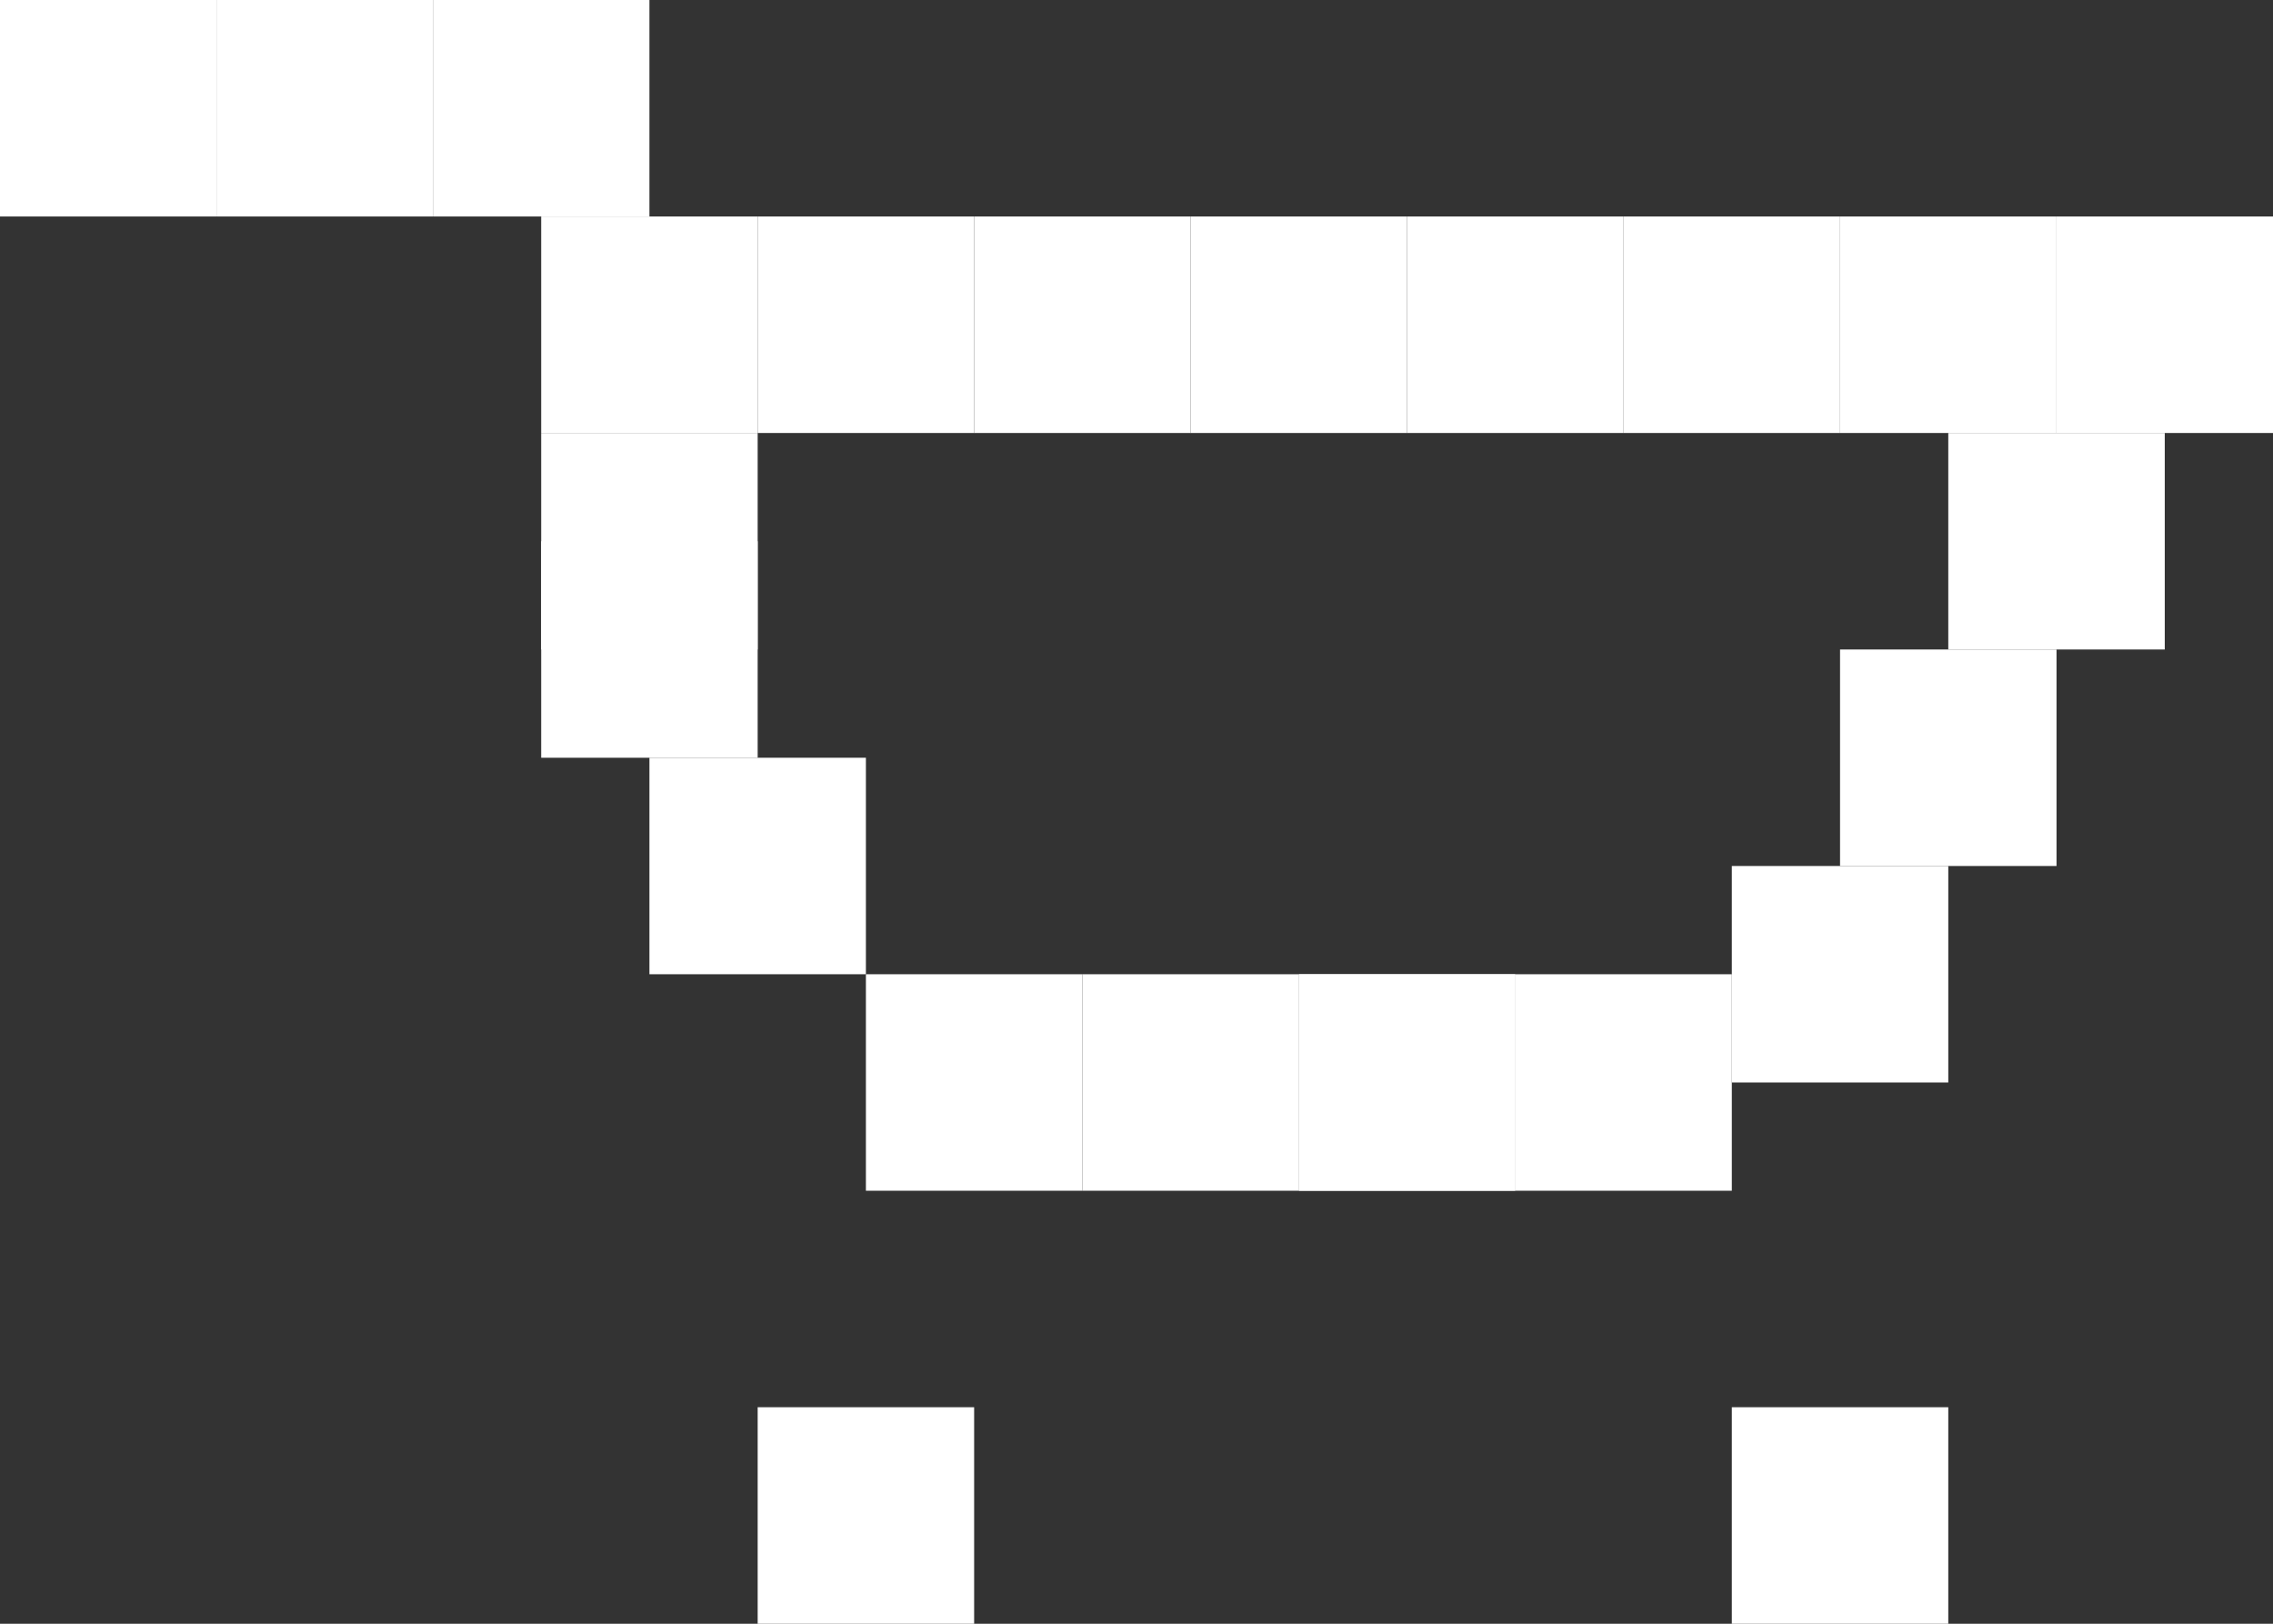
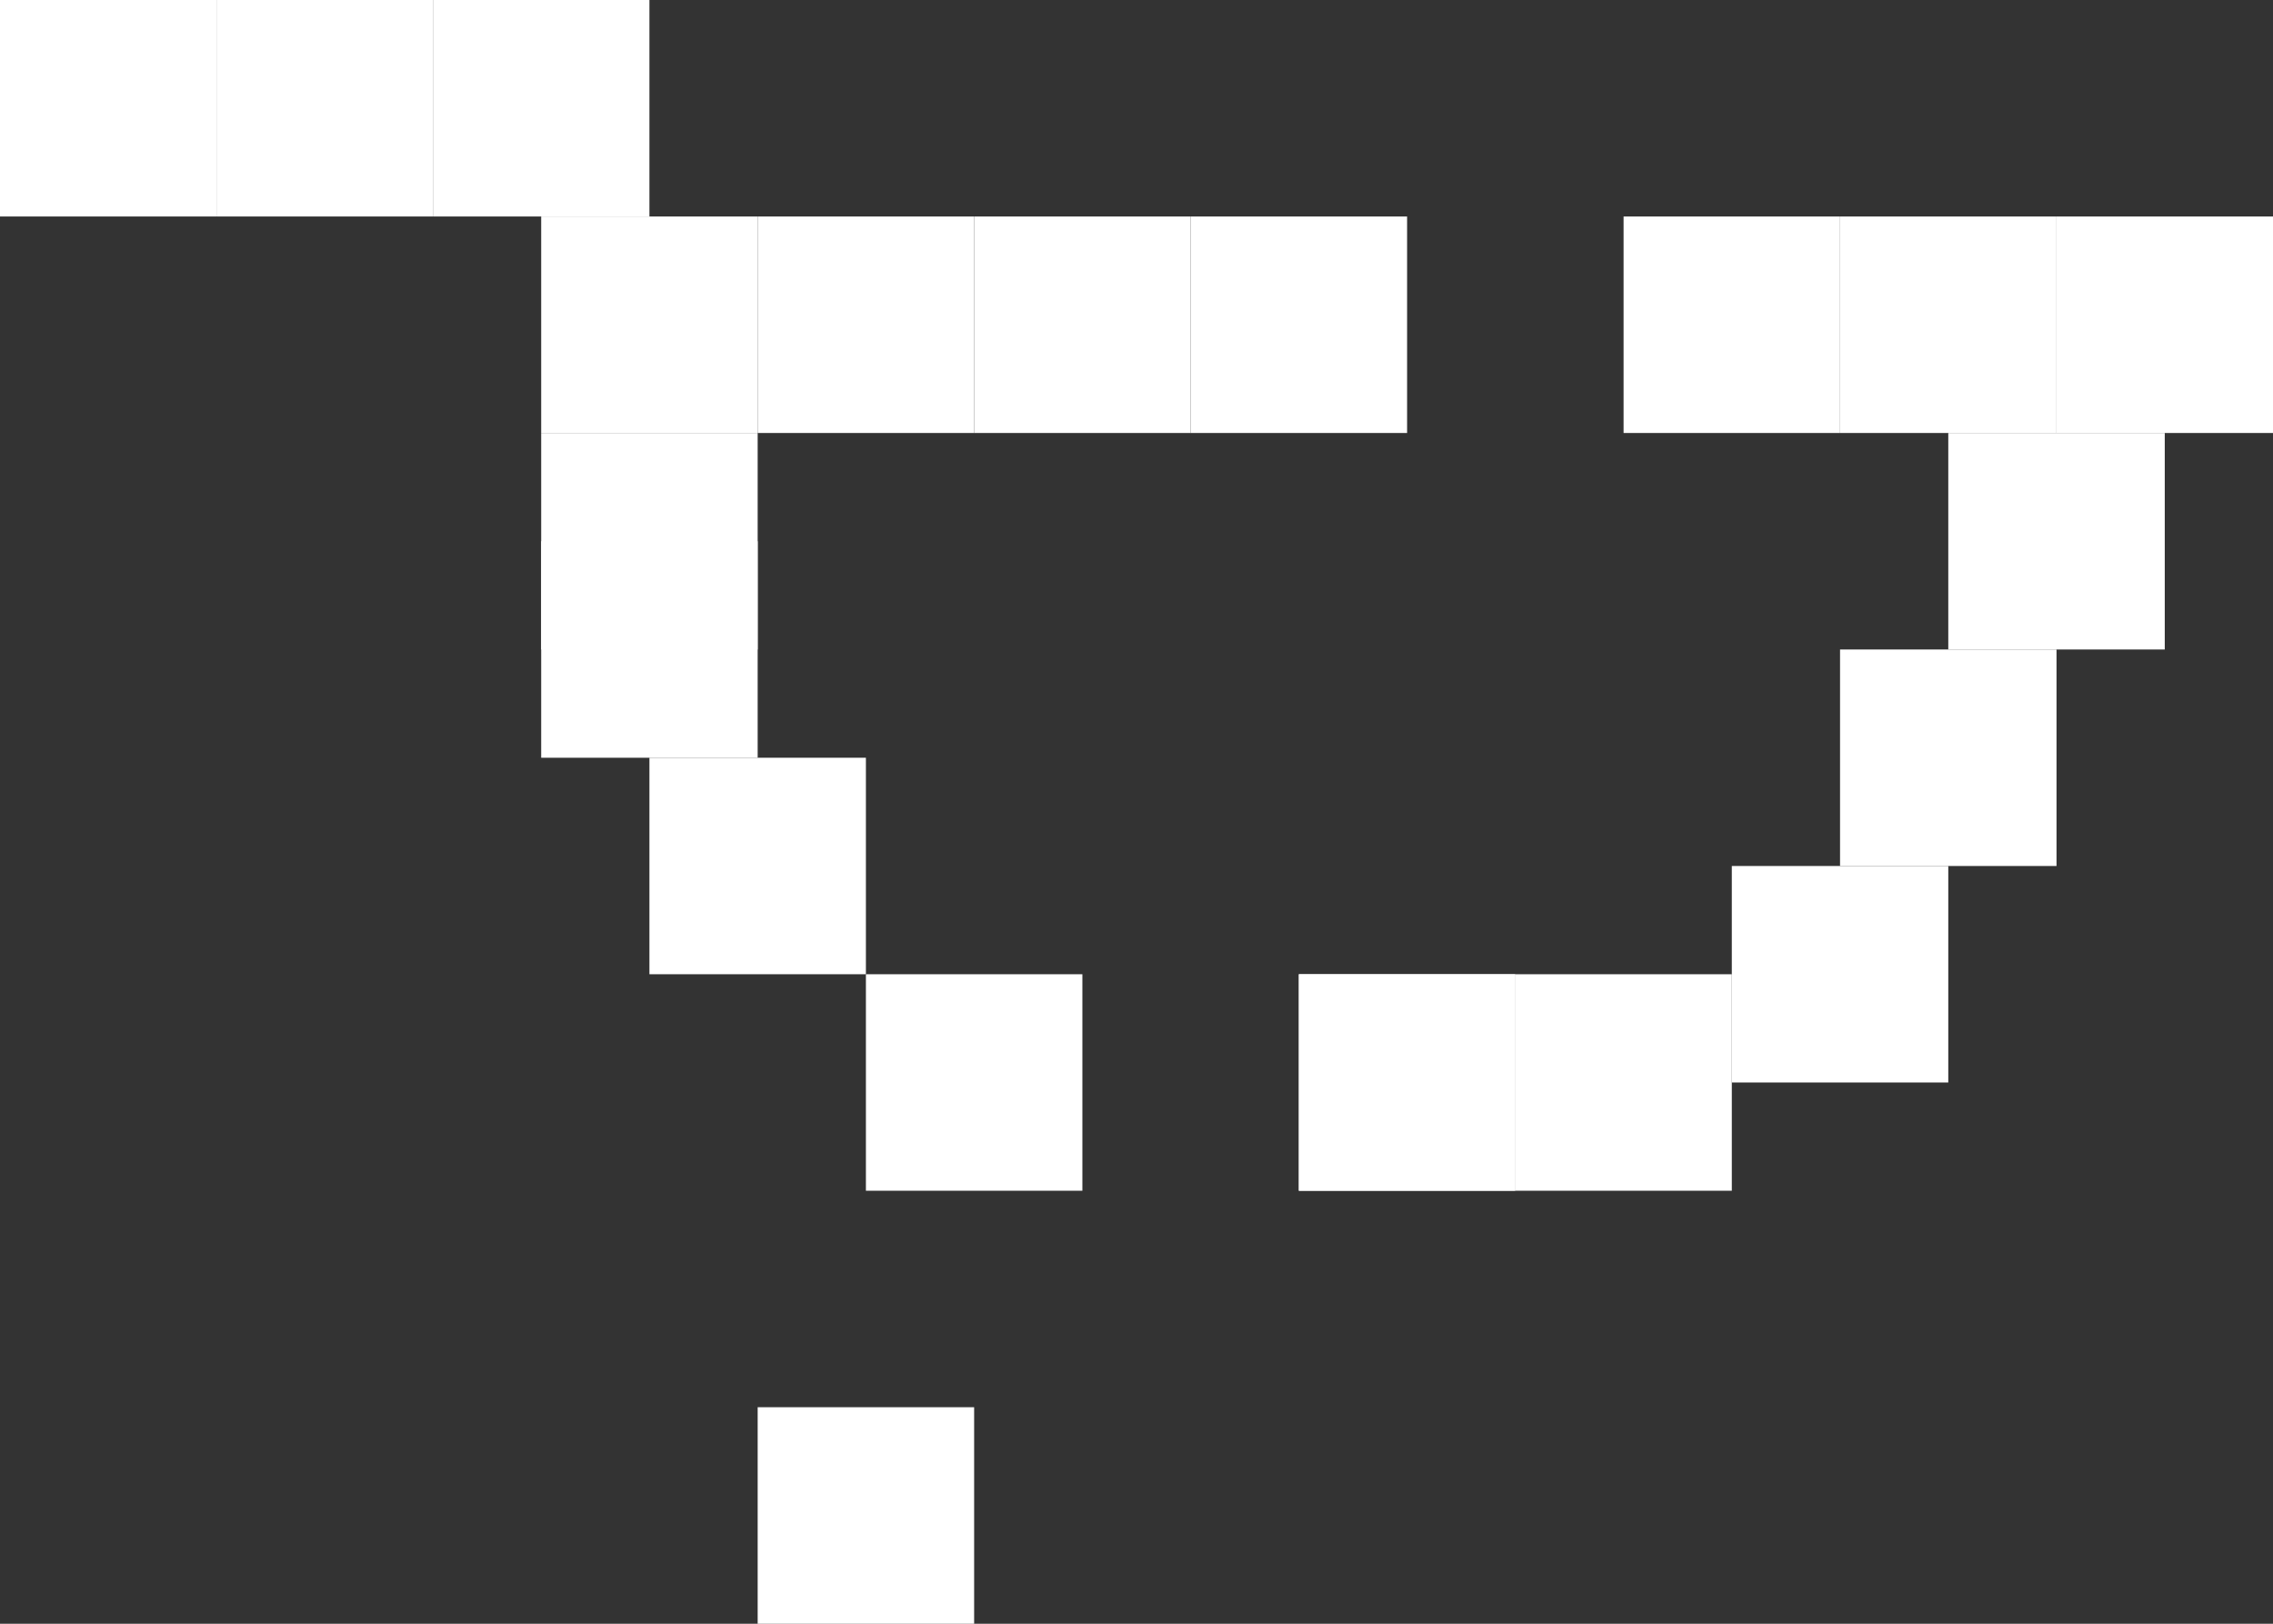
<svg xmlns="http://www.w3.org/2000/svg" width="21" height="15" viewBox="0 0 21 15" fill="none">
  <rect x="0" y="0" width="21" height="15" fill="#333333" stroke="none" />
  <rect x="5" y="2" width="2" height="2" fill="white" />
  <rect x="7" y="2" width="2" height="2" fill="white" />
  <rect x="9" y="2" width="2" height="2" fill="white" />
  <rect x="11" y="2" width="2" height="2" fill="white" />
-   <rect x="13" y="2" width="2" height="2" fill="white" />
  <rect x="15" y="2" width="2" height="2" fill="white" />
  <rect x="17" y="2" width="2" height="2" fill="white" />
  <rect x="19" y="2" width="2" height="2" fill="white" />
  <rect x="18" y="4" width="2" height="2" fill="white" />
  <rect x="17" y="6" width="2" height="2" fill="white" />
  <rect x="16" y="8" width="2" height="2" fill="white" />
  <rect x="14" y="9" width="2" height="2" fill="white" />
  <rect x="12" y="9" width="2" height="2" fill="white" />
  <rect x="12" y="9" width="2" height="2" fill="white" />
-   <rect x="10" y="9" width="2" height="2" fill="white" />
  <rect x="8" y="9" width="2" height="2" fill="white" />
  <rect x="7" y="13" width="2" height="2" fill="white" />
-   <rect x="16" y="13" width="2" height="2" fill="white" />
  <rect x="6" y="7" width="2" height="2" fill="white" />
  <rect x="5" y="5" width="2" height="2" fill="white" />
  <rect x="5" y="4" width="2" height="2" fill="white" />
  <rect x="4" width="2" height="2" fill="white" />
  <rect x="2" width="2" height="2" fill="white" />
  <rect width="2" height="2" fill="white" />
</svg>